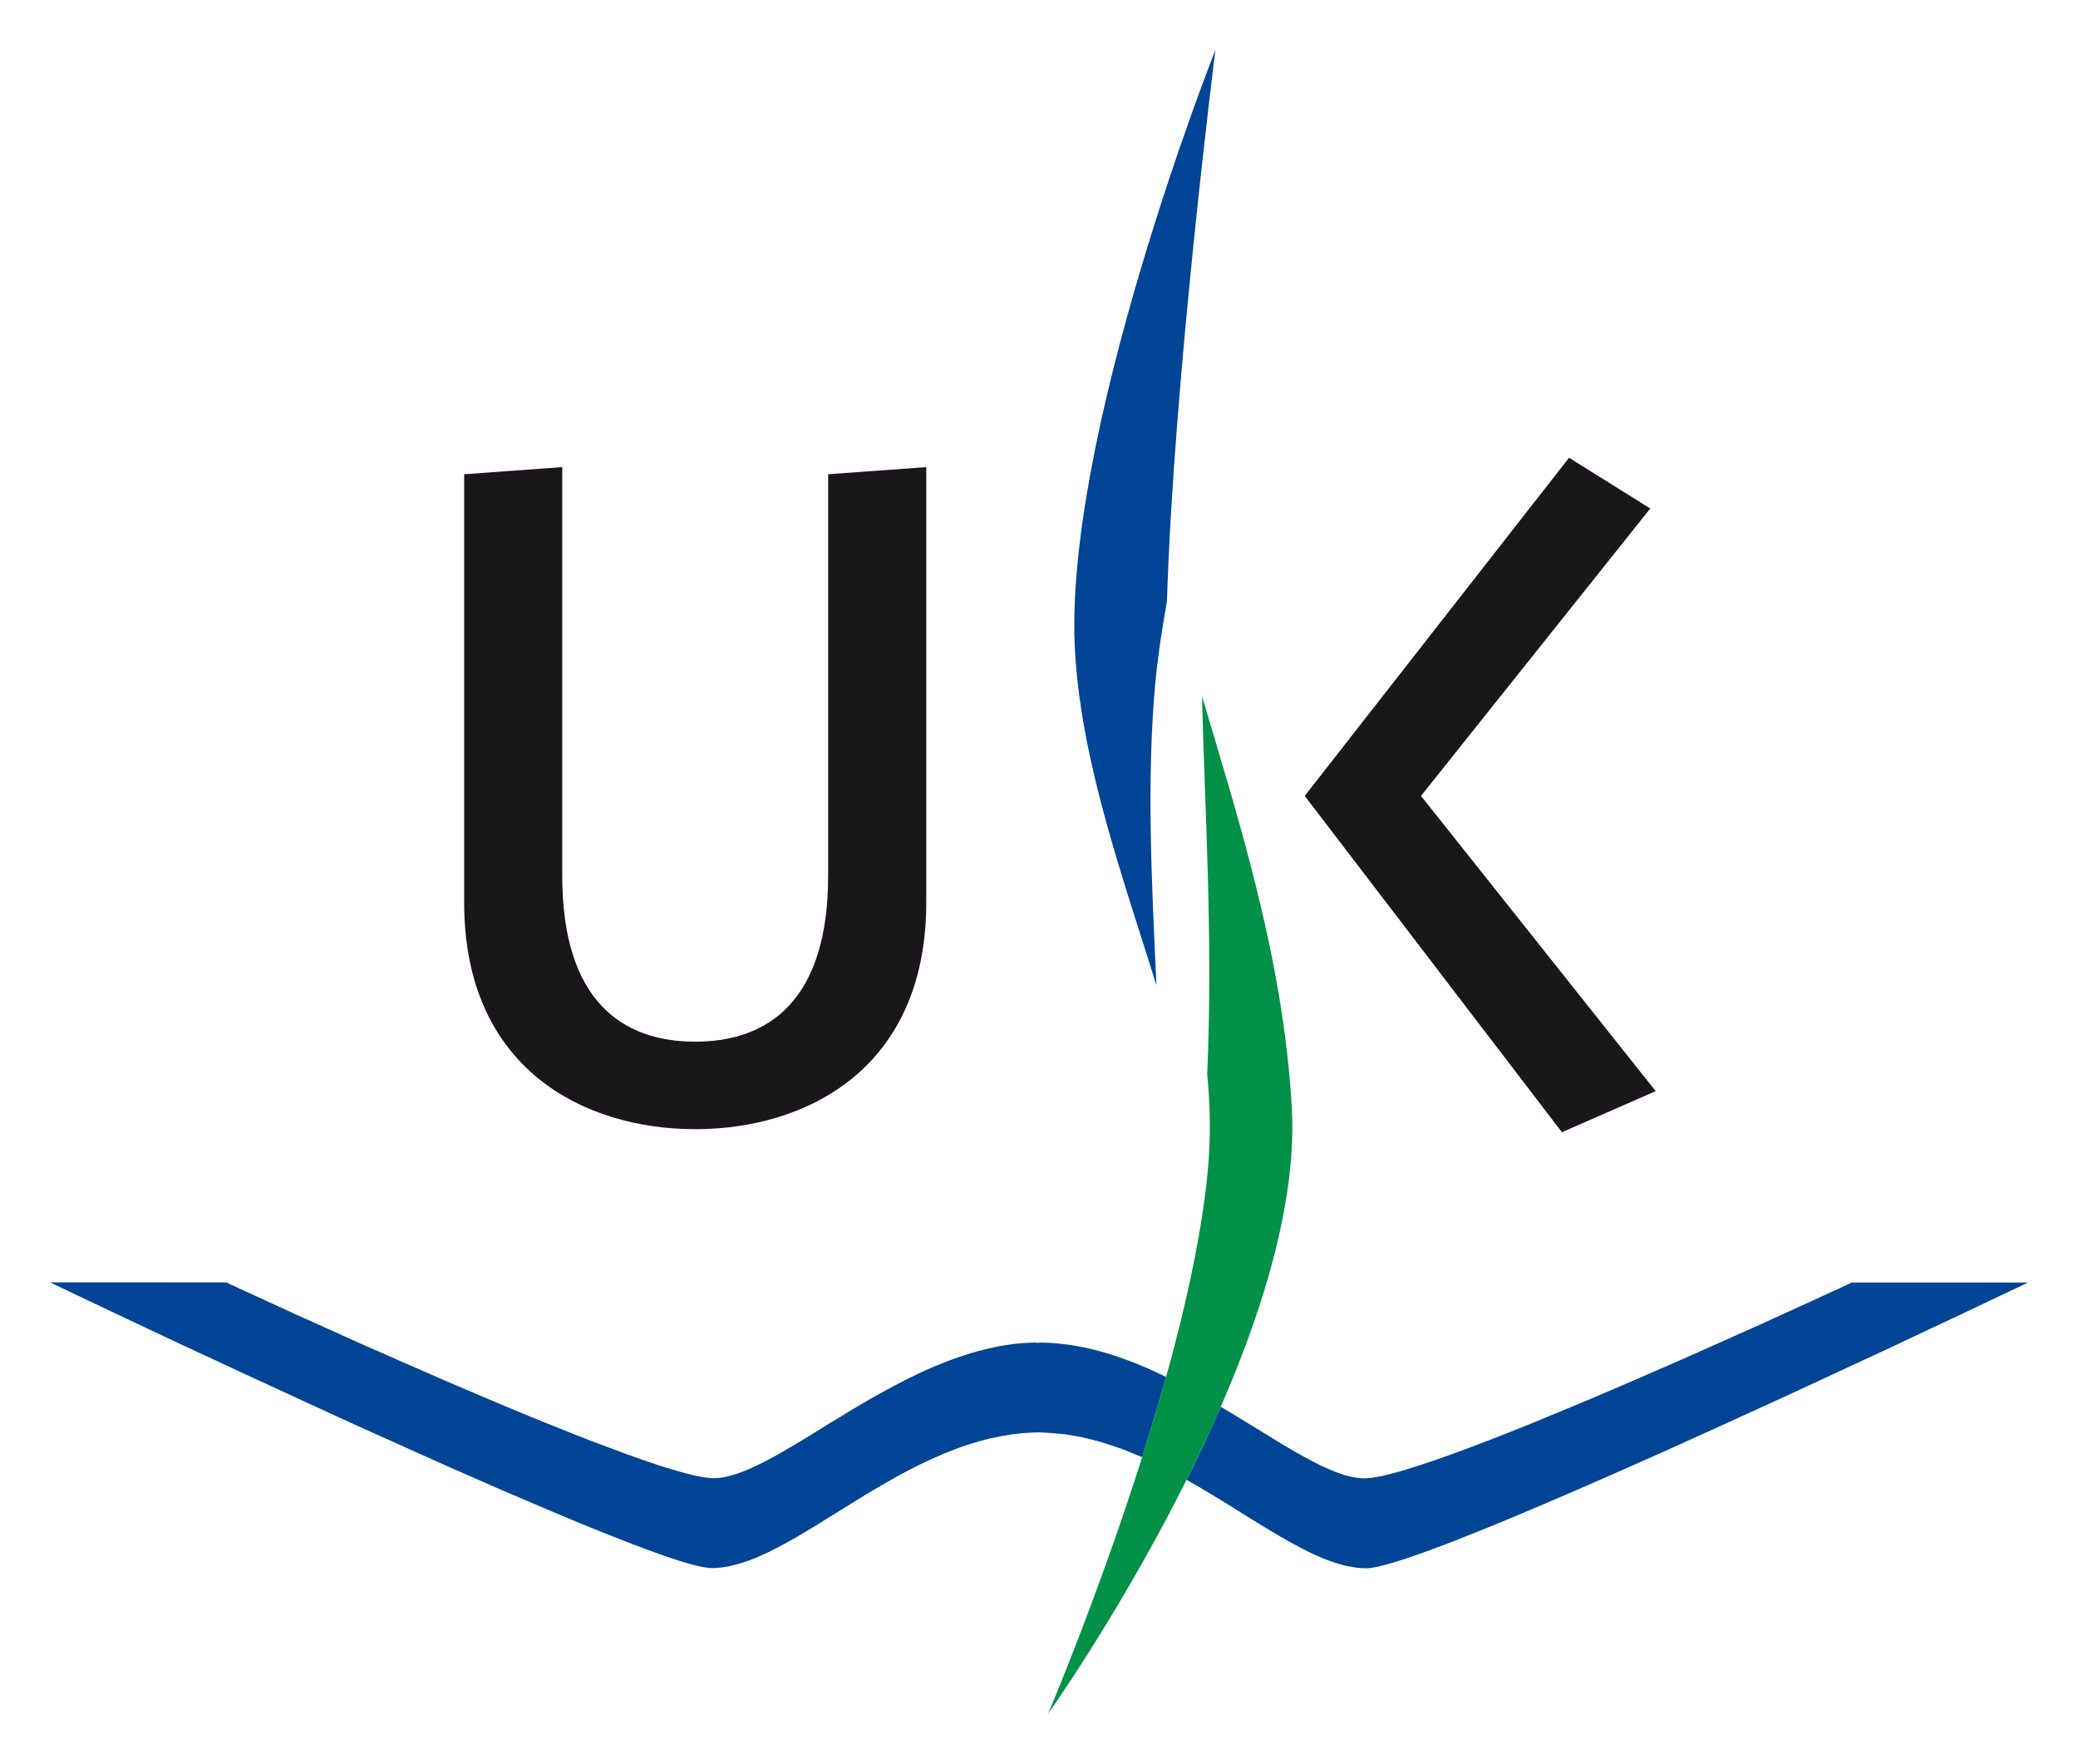
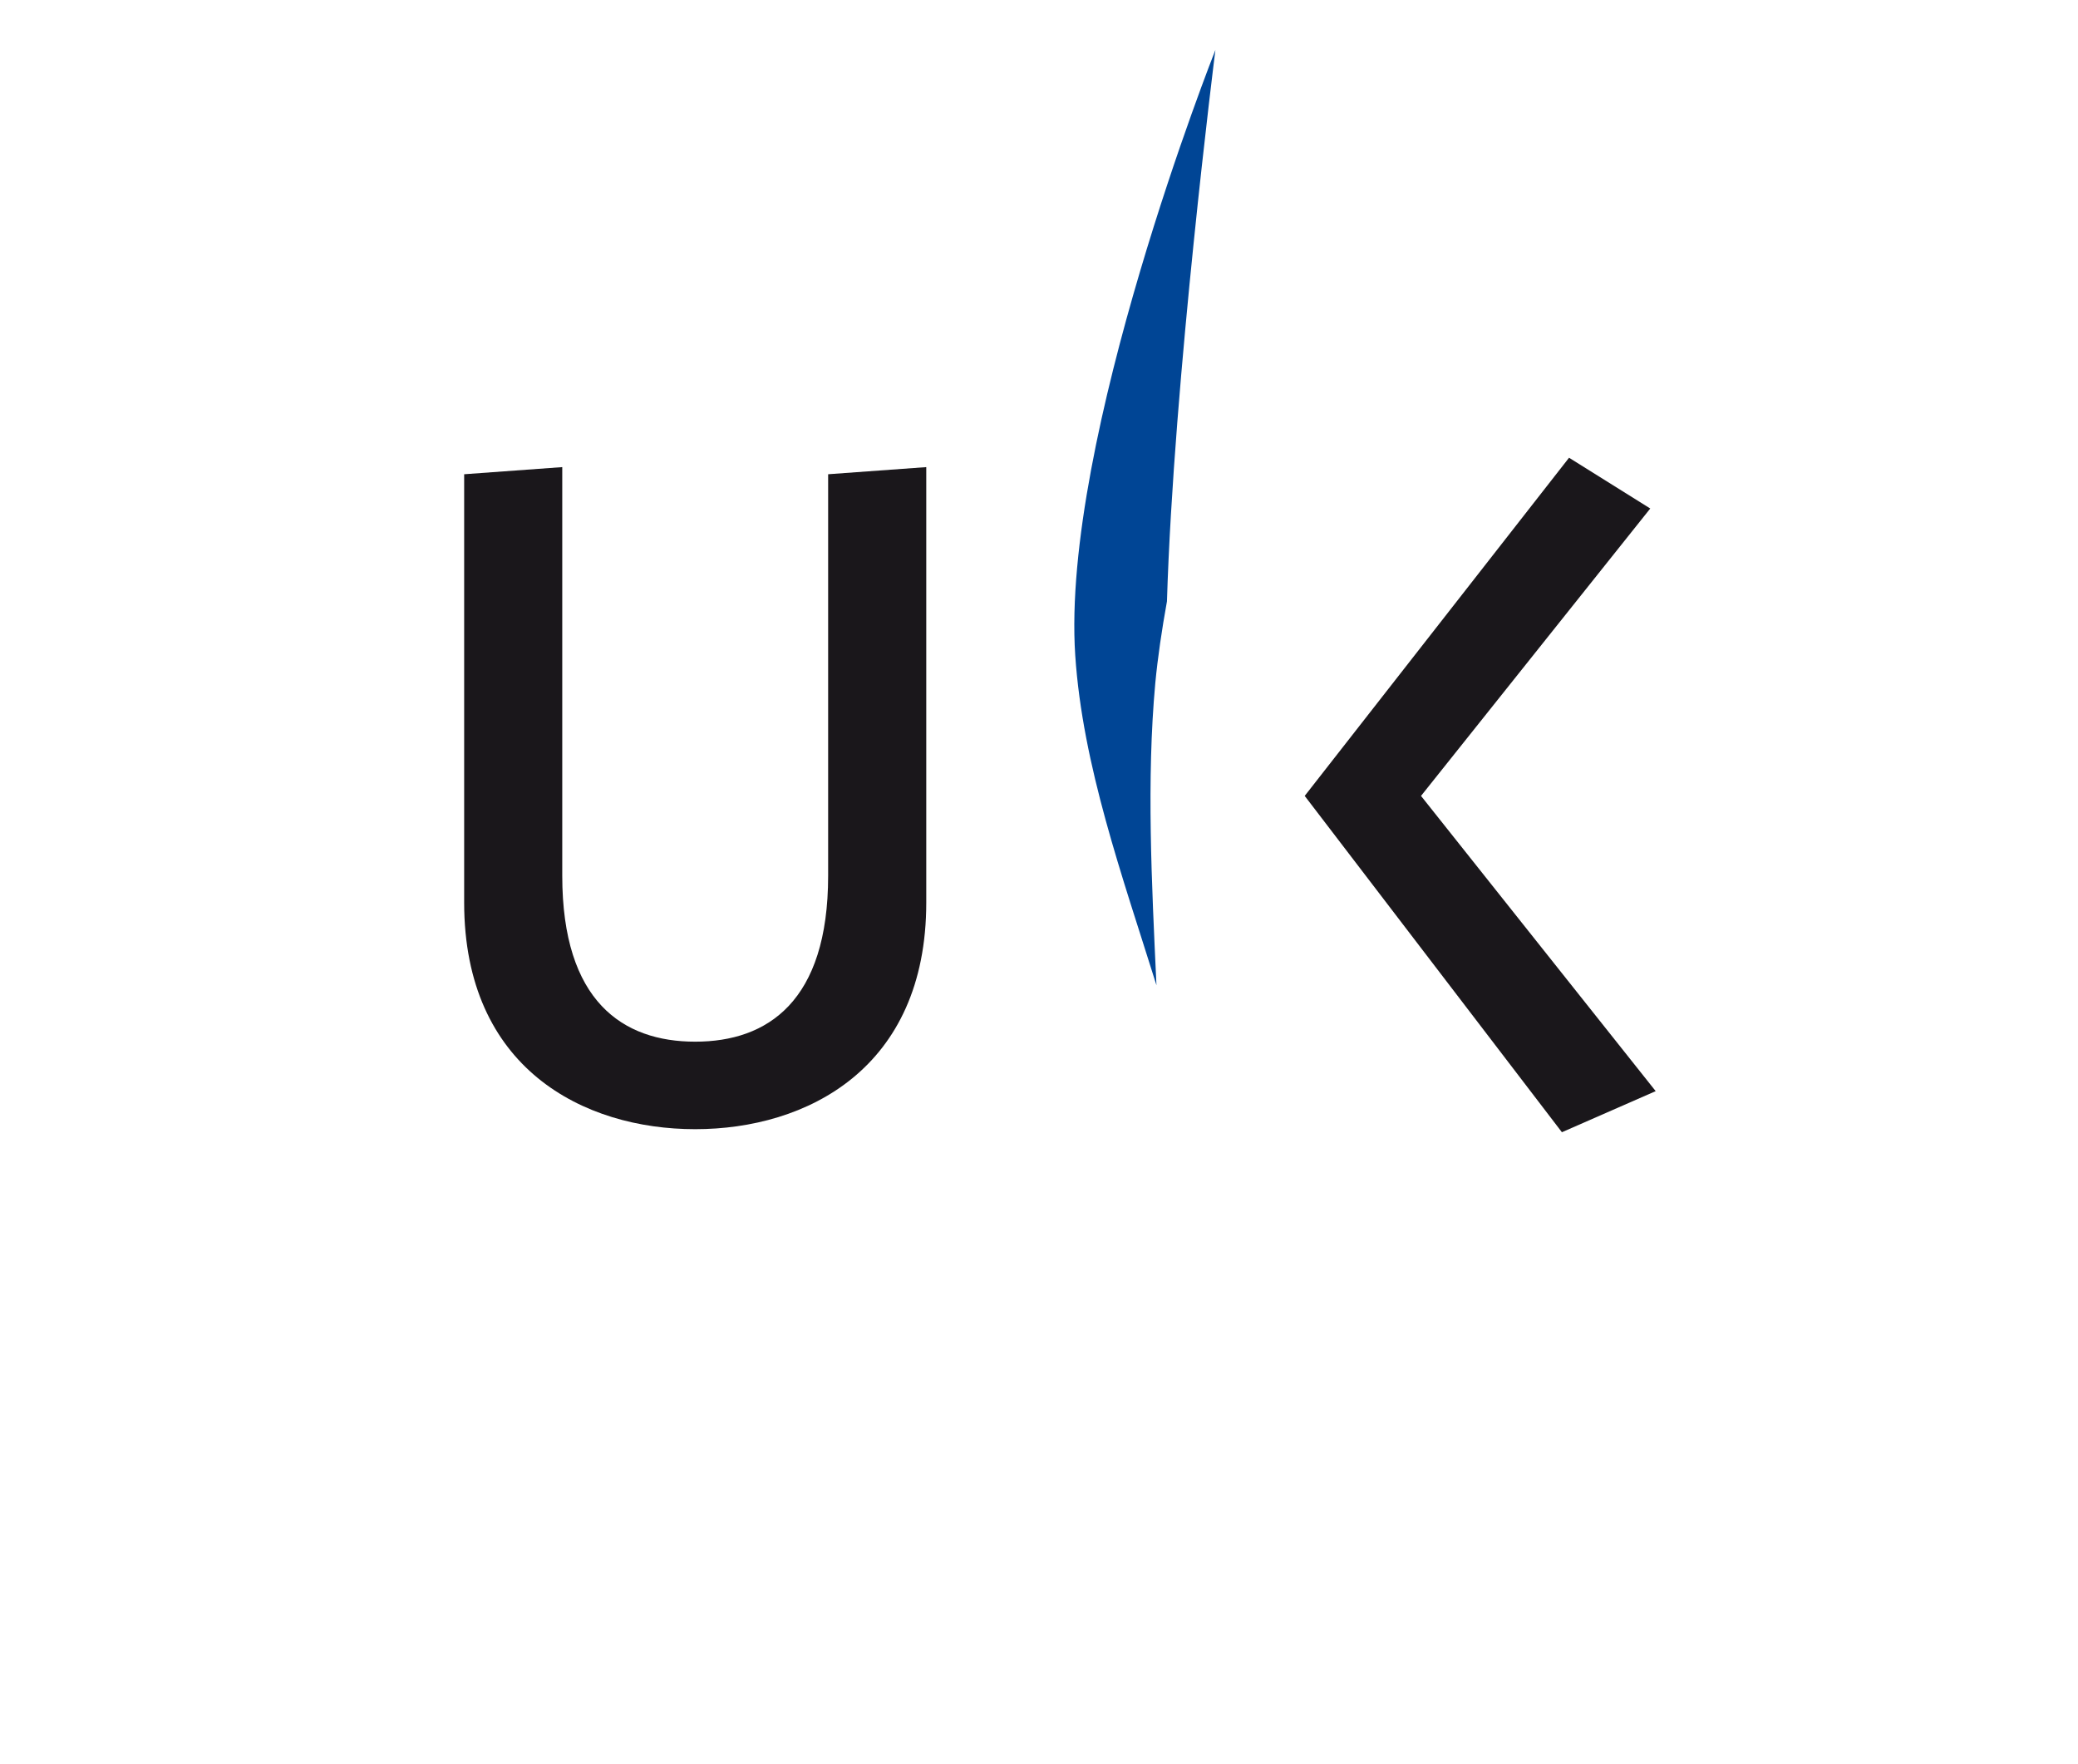
<svg xmlns="http://www.w3.org/2000/svg" version="1.0" width="905" height="768" viewBox="-1.573 -1.573 65.491 55.585" id="svg4543">
  <defs id="defs4545" />
  <path d="M 32.315,19.084 C 31.863,12.284 36.733,-8.5265128e-14 36.733,-8.5265128e-14 C 36.733,-8.5265128e-14 35.415,10.419 35.206,17.38 C 35.043,18.282 34.915,19.151 34.838,19.959 C 34.559,23.012 34.724,26.249 34.875,29.48 C 33.791,26.014 32.546,22.546 32.315,19.084" id="path2804" style="fill:#004595;fill-opacity:1;fill-rule:nonzero;stroke:none" />
  <path d="M 13.053,26.873 L 13.053,13.374 L 16.145,13.149 L 16.145,26.028 C 16.145,29.993 18.058,31.258 20.335,31.258 C 22.613,31.258 24.526,29.993 24.526,26.028 L 24.526,13.374 L 27.619,13.149 L 27.619,26.873 C 27.619,32.103 23.852,34.016 20.335,34.016 C 16.82,34.016 13.053,32.103 13.053,26.873" id="path2808" style="fill:#1a171b;fill-opacity:1;fill-rule:nonzero;stroke:none" />
  <path d="M 39.548,23.512 L 47.88,12.854 L 50.44,14.454 L 43.214,23.512 L 50.611,32.817 L 47.655,34.112 L 39.548,23.512 z" id="path2812" style="fill:#1a171b;fill-opacity:1;fill-rule:nonzero;stroke:none" />
-   <path d="M 41.245,47.843 C 41.161,47.833 41.078,47.823 40.994,47.805 C 40.91,47.793 40.826,47.773 40.739,47.749 C 40.651,47.725 40.564,47.701 40.476,47.671 C 40.39,47.641 40.299,47.611 40.209,47.574 C 40.121,47.54 40.031,47.504 39.936,47.46 C 39.846,47.42 39.752,47.38 39.661,47.333 L 39.38,47.189 L 39.091,47.034 L 38.8,46.866 L 38.501,46.691 L 38.199,46.508 L 37.888,46.316 L 37.579,46.125 L 37.26,45.924 L 36.938,45.726 L 36.612,45.528 L 36.28,45.33 L 35.945,45.135 L 35.822,45.068 C 36.194,44.326 36.557,43.554 36.901,42.764 L 37.109,42.888 L 37.438,43.086 L 37.766,43.288 L 38.079,43.479 L 38.394,43.673 L 38.695,43.858 L 38.991,44.035 L 39.279,44.203 L 39.557,44.358 L 39.826,44.501 L 40.087,44.633 C 40.171,44.673 40.255,44.709 40.336,44.743 C 40.42,44.78 40.5,44.81 40.578,44.84 C 40.657,44.87 40.735,44.894 40.809,44.918 C 40.886,44.941 40.96,44.958 41.03,44.974 C 41.101,44.991 41.171,45.001 41.239,45.008 C 41.309,45.018 41.373,45.021 41.44,45.021 C 41.506,45.018 41.584,45.011 41.675,45.001 C 41.765,44.988 41.862,44.971 41.97,44.948 C 42.078,44.924 42.195,44.898 42.321,44.864 C 42.45,44.83 42.584,44.794 42.724,44.75 C 42.865,44.706 43.016,44.659 43.174,44.609 L 43.664,44.444 L 44.194,44.256 L 44.758,44.049 L 45.347,43.824 L 45.965,43.583 L 46.602,43.328 L 47.254,43.059 L 47.917,42.784 L 48.589,42.503 L 49.263,42.216 L 49.934,41.929 L 50.591,41.64 L 51.251,41.355 L 51.879,41.076 L 52.506,40.798 L 53.09,40.536 L 53.67,40.278 L 54.184,40.046 L 54.697,39.811 L 55.13,39.614 L 55.559,39.419 L 55.891,39.265 L 56.22,39.114 L 56.364,39.05 L 56.505,38.983 L 56.649,38.916 L 56.79,38.849 L 62.345,38.849 L 62.144,38.946 L 61.94,39.044 L 61.739,39.138 L 61.534,39.235 L 61.068,39.456 L 60.597,39.681 L 59.987,39.969 L 59.376,40.255 L 58.653,40.596 L 57.928,40.939 L 57.109,41.318 L 56.294,41.696 L 55.411,42.106 L 54.532,42.513 L 53.614,42.931 L 52.694,43.351 L 51.761,43.774 L 50.833,44.193 L 49.91,44.603 L 48.998,45.005 L 48.109,45.394 L 47.242,45.766 L 46.411,46.119 L 45.623,46.448 L 44.875,46.749 L 44.184,47.024 L 43.55,47.263 C 43.349,47.339 43.157,47.406 42.979,47.466 C 42.801,47.53 42.638,47.584 42.483,47.631 C 42.329,47.678 42.191,47.721 42.064,47.753 C 41.94,47.785 41.829,47.813 41.731,47.829 C 41.634,47.846 41.554,47.856 41.49,47.856 C 41.409,47.856 41.325,47.849 41.245,47.843 M 20.614,47.823 C 20.517,47.805 20.406,47.783 20.279,47.749 C 20.155,47.715 20.014,47.675 19.863,47.628 C 19.709,47.578 19.544,47.524 19.366,47.464 C 19.189,47.4 18.997,47.333 18.796,47.259 L 18.163,47.018 L 17.468,46.745 L 16.723,46.444 L 15.931,46.111 L 15.102,45.759 L 14.238,45.39 L 13.349,45.001 L 12.436,44.599 L 11.514,44.186 L 10.581,43.766 L 9.651,43.348 L 8.732,42.928 L 7.814,42.505 L 6.934,42.1 L 6.053,41.694 L 5.236,41.311 L 4.419,40.933 L 3.694,40.594 L 2.966,40.251 L 2.355,39.963 L 1.745,39.674 L 1.279,39.453 L 0.809,39.231 L 0.608,39.134 L 0.403,39.036 L 0.201,38.94 L 0,38.843 L 5.555,38.845 L 5.696,38.913 L 5.841,38.976 L 5.981,39.044 L 6.126,39.11 L 6.455,39.261 L 6.784,39.413 L 7.216,39.61 L 7.645,39.809 L 8.162,40.04 L 8.675,40.271 L 9.256,40.533 L 9.836,40.795 L 10.466,41.07 L 11.094,41.348 L 11.755,41.636 L 12.412,41.925 L 13.084,42.21 L 13.758,42.499 L 14.429,42.78 L 15.089,43.055 L 15.744,43.32 L 16.381,43.575 L 16.995,43.818 L 17.589,44.041 L 18.152,44.25 L 18.679,44.438 L 19.171,44.605 C 19.33,44.656 19.477,44.703 19.621,44.743 C 19.762,44.786 19.896,44.824 20.024,44.858 C 20.148,44.89 20.265,44.921 20.376,44.944 C 20.484,44.964 20.581,44.985 20.671,44.995 C 20.759,45.008 20.839,45.015 20.906,45.015 C 20.97,45.015 21.038,45.011 21.104,45.005 C 21.175,44.995 21.241,44.985 21.315,44.968 C 21.386,44.954 21.46,44.934 21.536,44.91 C 21.61,44.89 21.688,44.864 21.765,44.834 C 21.845,44.806 21.926,44.773 22.006,44.74 C 22.09,44.703 22.174,44.666 22.258,44.625 L 22.52,44.495 L 22.788,44.354 L 23.066,44.196 L 23.355,44.029 L 23.65,43.854 L 23.953,43.669 L 24.267,43.475 L 24.579,43.28 L 24.909,43.083 L 25.236,42.881 L 25.576,42.68 L 25.918,42.481 L 26.266,42.288 L 26.622,42.096 L 26.981,41.909 L 27.348,41.73 C 27.468,41.674 27.593,41.62 27.712,41.563 C 27.836,41.509 27.961,41.459 28.085,41.409 C 28.212,41.358 28.336,41.308 28.464,41.264 C 28.589,41.218 28.715,41.174 28.843,41.134 C 28.97,41.093 29.098,41.053 29.225,41.019 C 29.352,40.983 29.48,40.953 29.611,40.923 C 29.739,40.891 29.87,40.865 29.997,40.841 C 30.128,40.821 30.259,40.801 30.386,40.785 C 30.517,40.771 30.648,40.758 30.779,40.751 C 30.91,40.741 31.04,40.738 31.168,40.751 L 31.175,40.741 C 31.305,40.741 31.436,40.748 31.567,40.754 C 31.698,40.764 31.829,40.775 31.956,40.791 C 32.087,40.805 32.218,40.825 32.349,40.849 C 32.476,40.871 32.608,40.899 32.735,40.925 C 32.865,40.955 32.992,40.989 33.12,41.023 C 33.248,41.06 33.375,41.096 33.502,41.136 C 33.63,41.18 33.758,41.224 33.881,41.268 C 34.009,41.315 34.134,41.361 34.258,41.411 C 34.385,41.463 34.509,41.516 34.633,41.57 C 34.754,41.623 34.877,41.68 34.999,41.738 L 35.179,41.825 C 34.94,42.681 34.685,43.531 34.424,44.355 C 34.349,44.323 34.274,44.29 34.197,44.26 C 34.076,44.21 33.955,44.159 33.835,44.113 C 33.711,44.069 33.59,44.025 33.466,43.985 C 33.341,43.941 33.218,43.904 33.094,43.868 C 32.969,43.834 32.845,43.8 32.718,43.77 C 32.594,43.74 32.466,43.713 32.339,43.69 C 32.211,43.666 32.084,43.646 31.953,43.629 C 31.825,43.616 31.695,43.603 31.567,43.593 C 31.436,43.583 31.302,43.573 31.171,43.573 C 31.04,43.573 30.91,43.579 30.779,43.589 C 30.648,43.595 30.52,43.609 30.39,43.626 C 30.262,43.643 30.135,43.663 30.008,43.686 C 29.88,43.71 29.753,43.736 29.628,43.764 C 29.5,43.794 29.376,43.828 29.253,43.864 C 29.125,43.898 29.001,43.938 28.88,43.978 C 28.756,44.019 28.635,44.061 28.511,44.109 C 28.39,44.156 28.27,44.203 28.149,44.253 C 28.027,44.304 27.907,44.358 27.79,44.411 L 27.434,44.579 L 27.085,44.753 L 26.74,44.938 L 26.401,45.129 L 26.065,45.324 L 25.734,45.521 L 25.405,45.723 L 25.086,45.92 L 24.767,46.119 L 24.455,46.31 L 24.146,46.504 L 23.845,46.685 L 23.546,46.863 L 23.254,47.028 L 22.966,47.185 L 22.684,47.326 C 22.59,47.373 22.5,47.416 22.405,47.456 C 22.315,47.498 22.225,47.534 22.134,47.571 C 22.046,47.604 21.956,47.638 21.869,47.665 C 21.781,47.695 21.695,47.721 21.608,47.741 C 21.52,47.765 21.436,47.785 21.352,47.803 C 21.265,47.816 21.185,47.829 21.101,47.836 C 21.017,47.846 20.936,47.849 20.856,47.849 C 20.793,47.849 20.709,47.839 20.614,47.823" id="path2816" style="fill:#004595;fill-opacity:1;fill-rule:nonzero;stroke:none" />
-   <path d="M 31.46,52.438 C 31.46,52.438 35.851,42.133 36.492,35.333 C 36.589,34.317 36.572,33.301 36.475,32.283 C 36.666,27.872 36.381,23.642 36.311,20.368 C 37.383,24.015 38.873,28.537 39.142,33.351 C 39.571,41.036 31.46,52.438 31.46,52.438" id="path2820" style="fill:#009147;fill-opacity:1;fill-rule:nonzero;stroke:none" />
</svg>